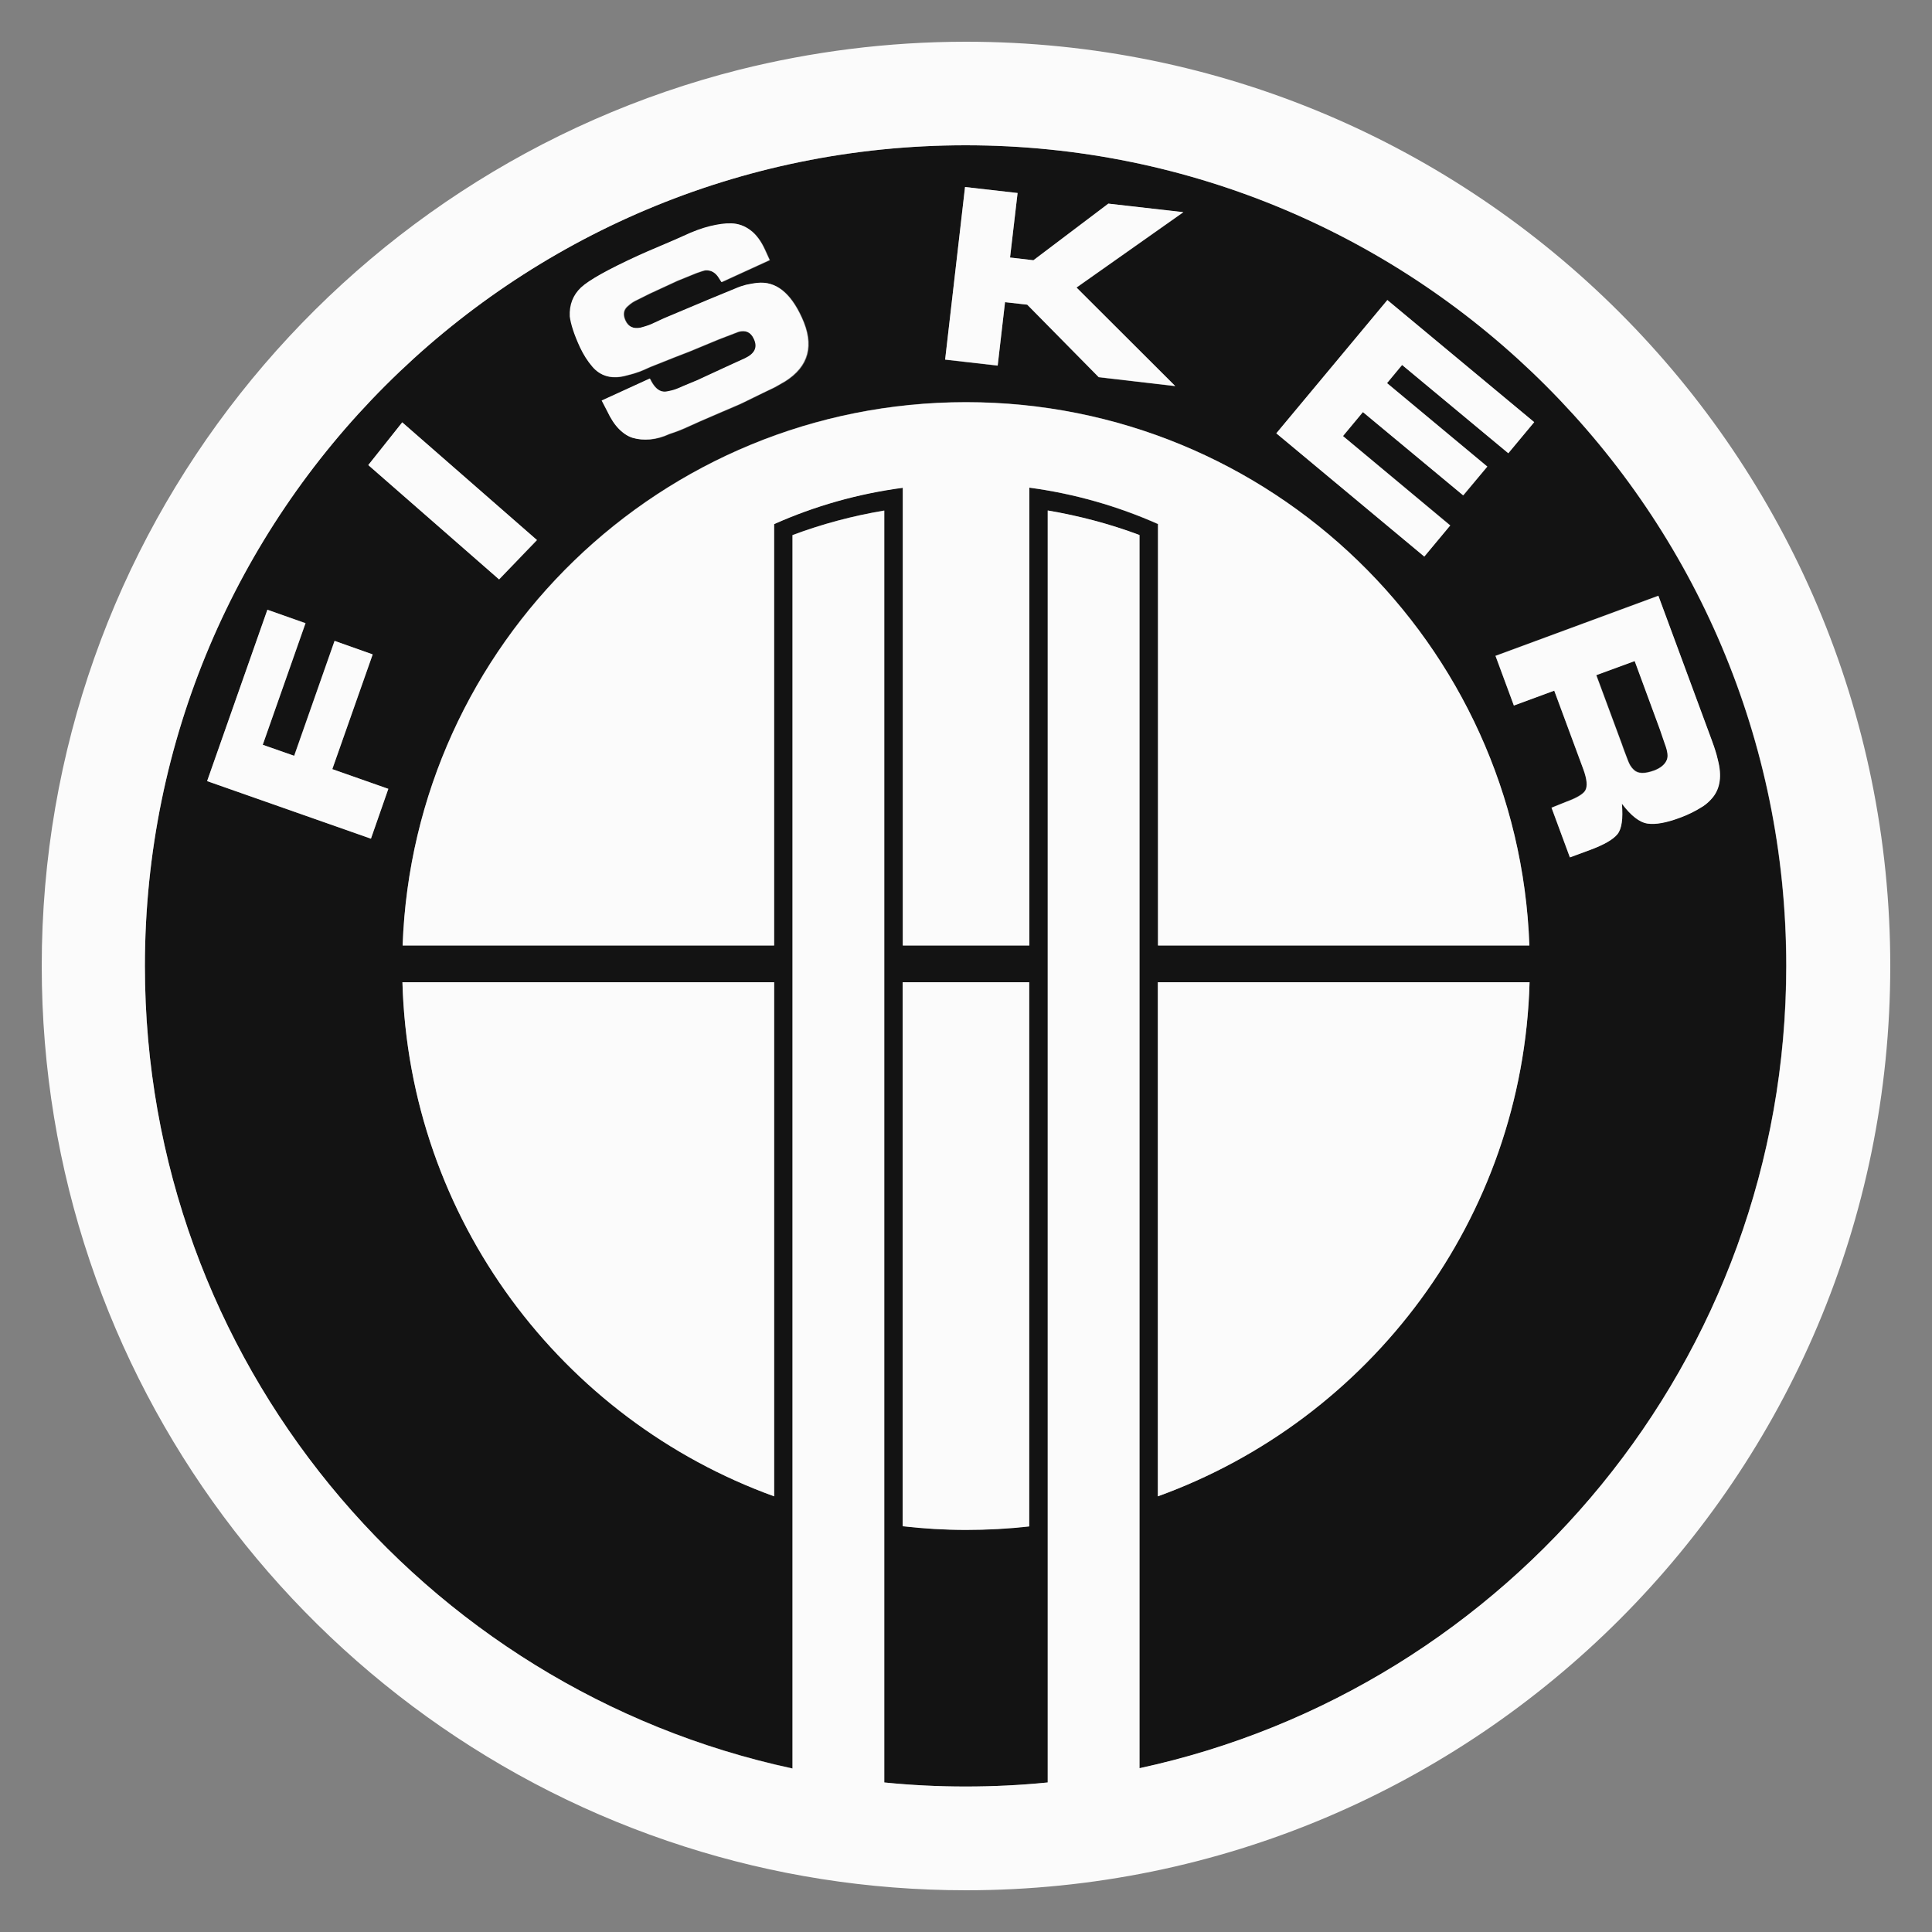
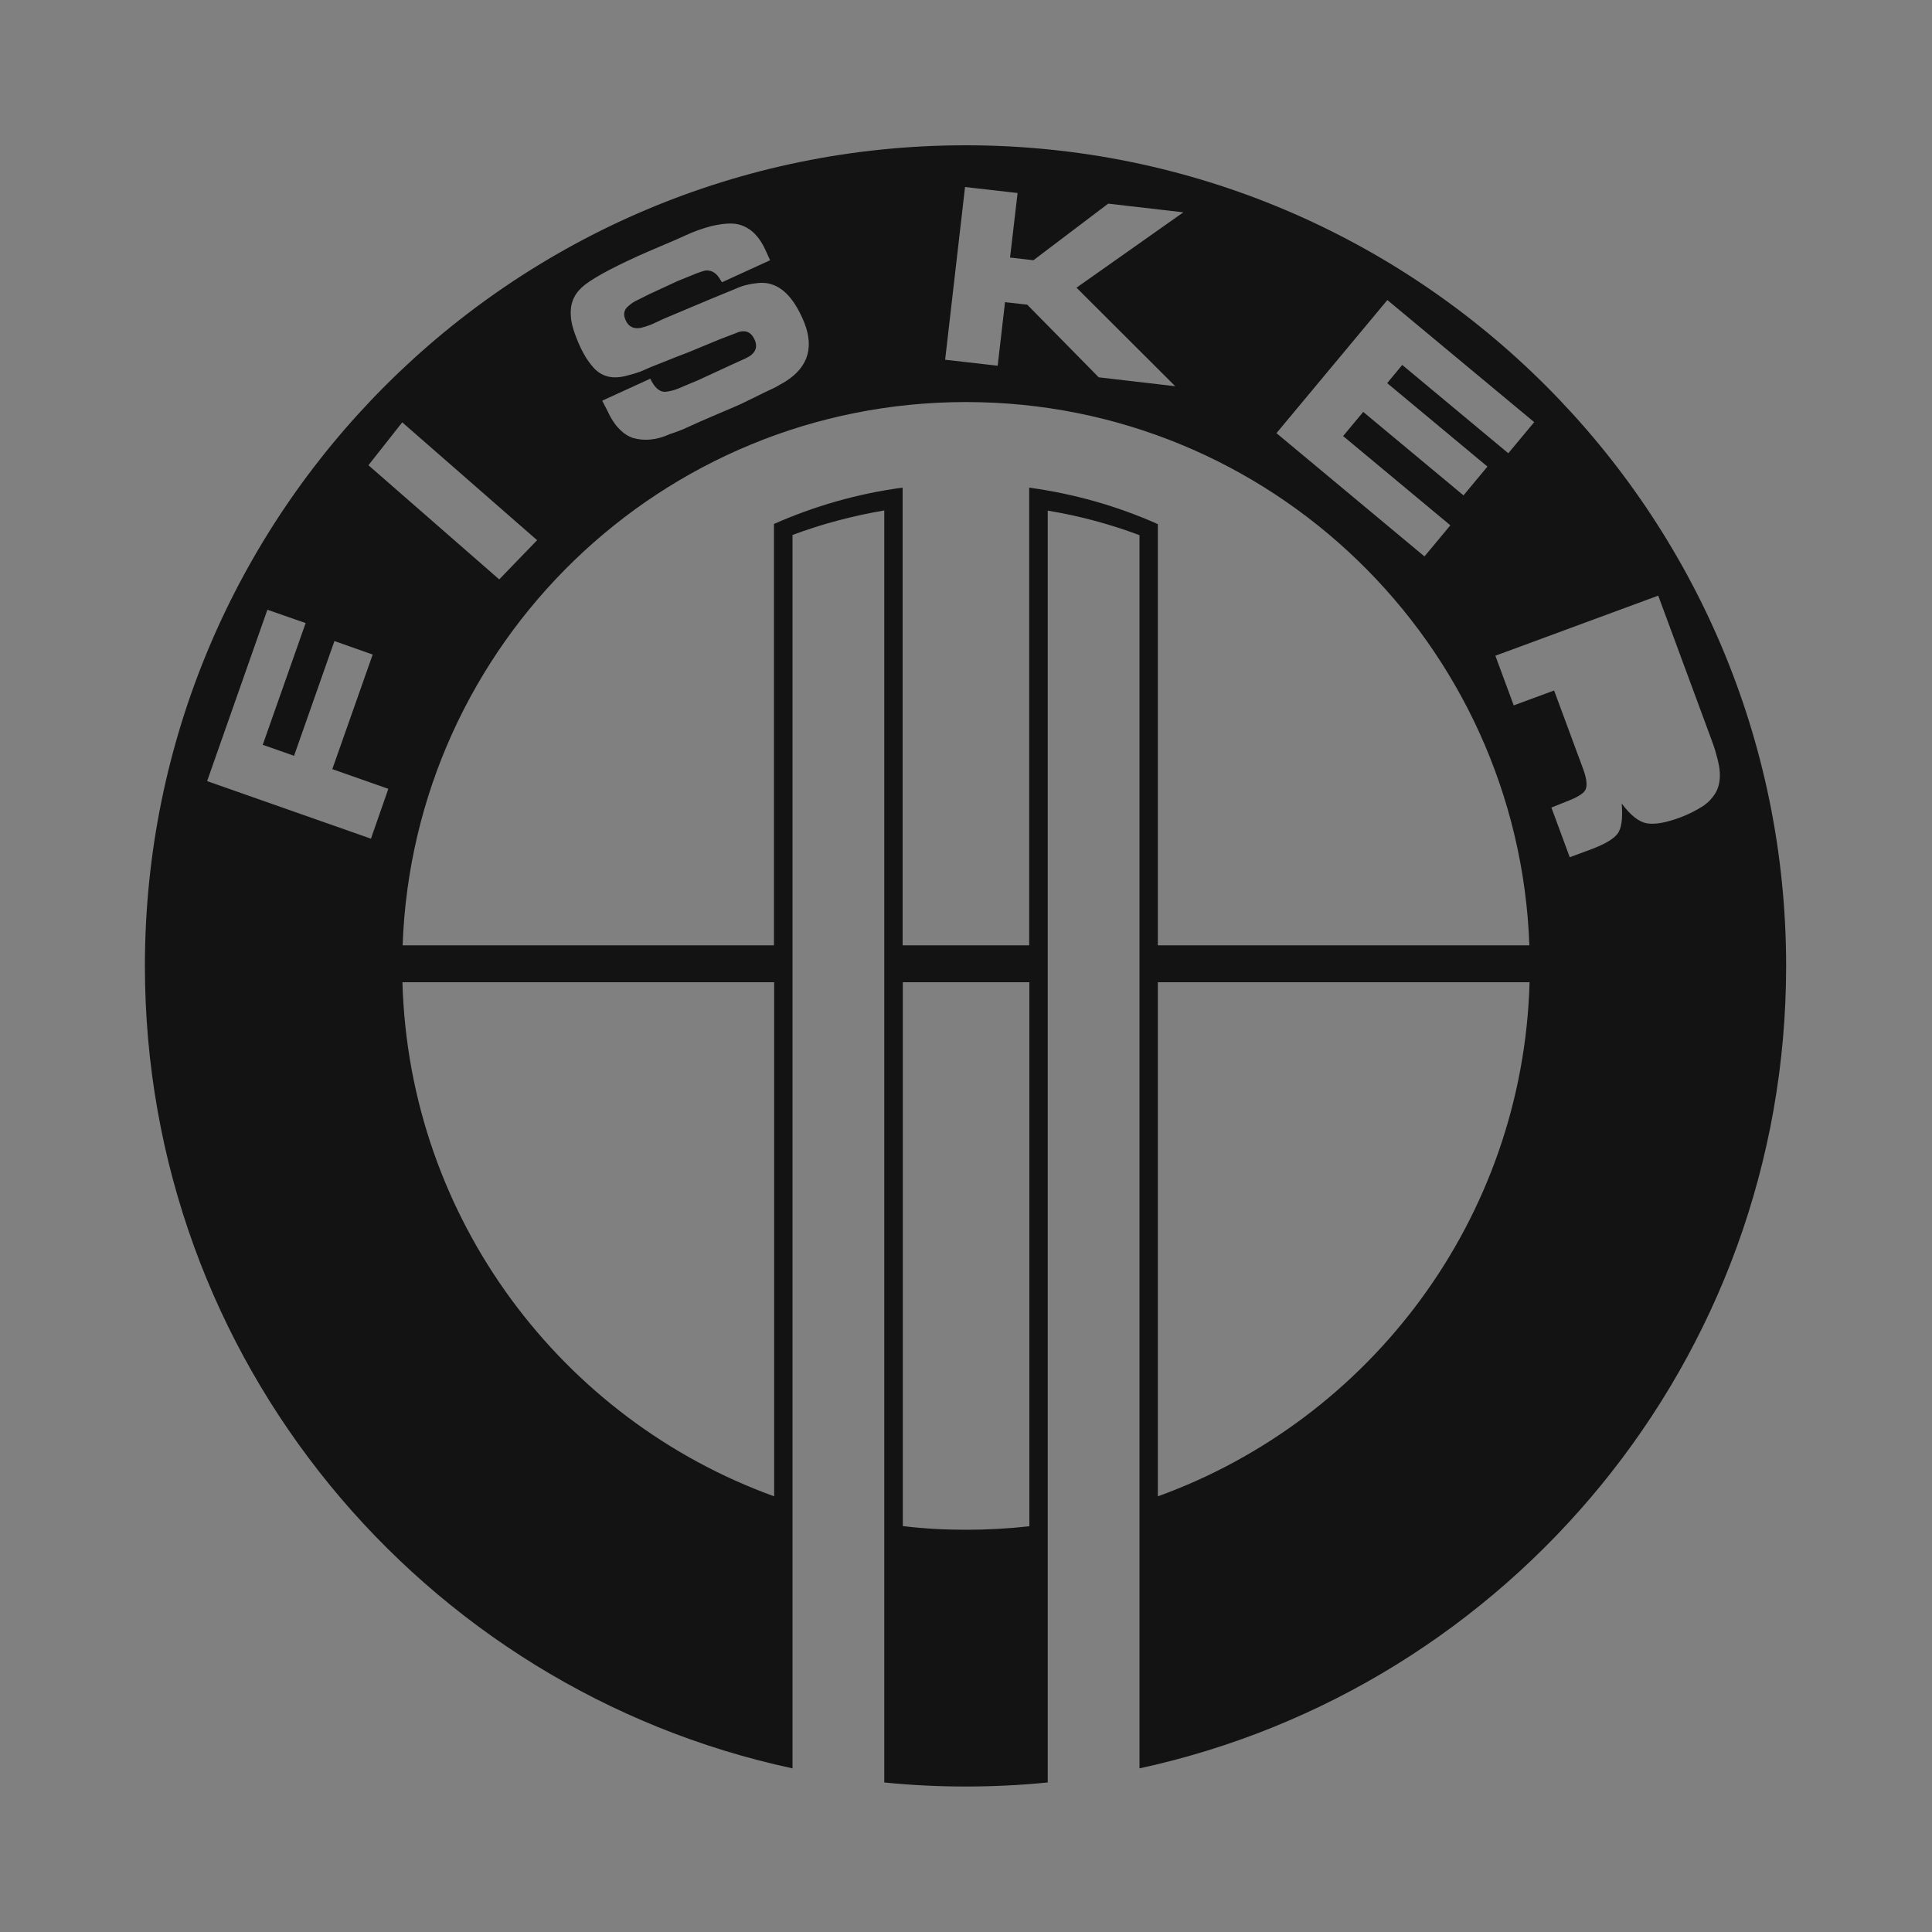
<svg xmlns="http://www.w3.org/2000/svg" id="prefix__Layer_1" width="73" height="73" viewBox="0 0 1000 1000" xml:space="preserve">
  <rect x="0" y="0" width="1000" height="1000" fill="#808080" stroke="none" />
  <style>.prefix__st0{fill:#131313}.prefix__st1{fill:#FBFBFB}</style>
-   <path class="prefix__st0" d="M859.2 377.3l-13-35.3-19.9 7.3 13.3 35.9c.3.8.8 2.1 1.4 3.9.7 1.8 1.2 3.2 1.6 4.2.4 1.1.8 2 1.3 2.8.5.8 1 1.5 1.7 2.1 2.1 2.2 5.6 2.3 10.6.5 3.4-1.3 5.6-3.1 6.6-5.5.8-1.8.5-4.7-1-8.5l-2.6-7.4z" />
  <path class="prefix__st0" d="M499.8 75.2C265.2 75.2 75 265.4 75 500c0 203.9 143.6 374.2 335.2 415.3V276.9c15.2-5.7 31.1-9.9 47.5-12.7v658.4c13.8 1.4 27.9 2.1 42.1 2.1 14.3 0 28.5-.7 42.5-2.1V264.3c16.4 2.7 32.3 7 47.5 12.7v638.3C781.1 873.9 924.5 703.7 924.5 500c0-234.6-190.2-424.8-424.7-424.8zm218.3 80.1l76 63.2-13.4 16.1-54.9-45.7-7.8 9.4 51.9 43.2-12.4 14.9-51.9-43.2-10.4 12.5 55.5 46.2-13.4 16.1-76.6-63.8 57.4-68.9zM499.5 96.8l27.2 3.1-3.9 33.4 12.1 1.4 38.7-29.3 38.9 4.5-55.3 39 51.1 51-39.6-4.6-37-37.6-11.5-1.3-3.8 32.9-27.2-3.1 10.3-89.4zM301 148.9c4.1-3.9 13.9-9.4 29.3-16.4 2.8-1.3 6.9-3 12.2-5.3 5.3-2.2 9.1-3.9 11.5-5 5.1-2.4 9.8-4 13.9-5.1 4.2-1 7.8-1.5 10.9-1.4 3.6.1 6.8 1.3 9.8 3.5 2.9 2.2 5.4 5.5 7.5 10l2.5 5.5-24.9 11.4-1.8-2.8c-1.8-2.4-4-3.5-6.7-3.3-.2 0-.7.2-1.8.5-1.9.6-3.8 1.3-5.6 2.1l-6.9 2.8-14.5 6.7-6.4 3.2c-1.8.8-3.3 1.8-4.6 3-2.5 1.9-3 4.5-1.5 7.6 1.5 3.2 4.1 4.5 7.8 3.8.7-.2 1.7-.4 2.8-.8 1.2-.4 2.1-.7 3-1.1l6.5-3 23.3-9.8 13.6-5.6c1.8-.8 3.6-1.5 5.5-1.9 1.9-.5 3.9-.8 5.9-1 9.4-1 17 4.9 22.9 17.9 6.6 14.3 3.7 25.3-8.7 33.1-.8.5-1.9 1.1-3.3 1.9-1.4.8-2.6 1.5-3.6 1.9-2.5 1.1-5.7 2.7-9.5 4.6-3.9 1.9-6.1 3-6.8 3.3-.8.4-4.6 2-11.4 4.9-6.8 2.9-12.1 5.2-15.7 6.9-1.5.7-3.1 1.4-4.7 2-1.6.6-3.2 1.2-4.8 1.7-3.5 1.6-6.8 2.5-10 2.8-3.2.3-6.2 0-9-.8-2.3-.7-4.7-2.2-7-4.5s-4.4-5.4-6.1-9.2l-2.9-5.6 24.9-11.4c2 4.3 4.4 6.6 7.2 6.8 1 0 2.3-.2 4-.6 1.6-.4 3.7-1.2 6.1-2.3l7.2-3 18.2-8.4 6.6-3c5-2.3 6.6-5.6 4.6-9.9-1.7-3.6-4.3-4.8-8-3.8l-5.2 2-5.2 2-15.2 6.3-7.5 2.9-12.8 5.1c-1.9.9-3.7 1.6-5.3 2.3-1.6.6-3.9 1.3-6.7 2-7.5 2.1-13.5.6-17.8-4.6-2.5-2.8-4.5-6.1-6.3-9.9-3.2-6.9-4.8-12.2-5-15.9-.6-6.2 1.3-11.2 5.5-15.1zm-92.8 69.7l69.8 61-19.6 20.3-67.7-59.1 17.5-22.2zM192 434.1l-84.8-29.8 31.2-88.7 19.8 6.9-22.2 63 16.2 5.7 20.9-59.4 19.8 7-20.9 59.3 29 10.2-9 25.8zm208.7 340.4c-109.8-39.7-189-143.5-192.4-266.1h192.4v266.1zm132 15.5c-10.7 1.2-21.6 1.8-32.7 1.8-11.1 0-22-.6-32.7-1.9V508.4h65.5V790zm0-537.6v236.9h-65.5V252.4c-23.4 3.1-45.8 9.6-66.6 18.8v218.1H208.4C214 333 342.4 208.1 500 208.1c157.6 0 286 125 291.6 281.2H599.3v-218c-20.8-9.3-43.2-15.7-66.6-18.9zm66.6 522.1V508.4h192.4c-3.4 122.6-82.6 226.4-192.4 266.1zm282.2-357.3c-1.9 1.2-3.8 2.3-5.8 3.3s-4.1 1.9-6.3 2.7c-7 2.6-12.5 3.6-16.7 3-4.2-.6-8.6-4-13.3-10.3.6 7.8-.1 13.1-2.3 15.8-2.2 2.8-7 5.5-14.3 8.2l-10.3 3.8L803 418l7.7-3.1c5.3-2 8.5-3.9 9.7-5.7 1.3-2.1 1-5.7-.9-11l-15.1-40.8-20.9 7.7-9.5-25.7 84.3-31.1 27.5 74.4c1 2.8 1.7 4.7 2 5.8.3 1.1.7 2.7 1.3 4.8 2.1 8.2 1.2 14.6-2.6 19.2-1.4 1.9-3.1 3.4-5 4.7z" />
  <g>
-     <path class="prefix__st1" d="M192.9 338.7l-19.7-7-20.9 59.5-16.3-5.7 22.1-62.9-19.7-7-31.2 88.7 84.8 29.8 9-25.8-29-10.2zM277.9 279.5l-69.7-60.9-17.6 22.1 67.7 59.2zM300.2 179.8c1.8 3.8 3.9 7.1 6.3 9.9 4.3 5.1 10.3 6.7 17.8 4.6 2.9-.7 5.1-1.4 6.7-2 1.6-.6 3.4-1.4 5.3-2.3l12.8-5.1 7.5-2.9 15.2-6.3 5.2-2 5.2-2c3.7-1 6.4.2 8 3.8 2 4.3.4 7.5-4.6 9.9l-6.6 3-18.2 8.4-7.2 3c-2.4 1.1-4.4 1.9-6.1 2.3-1.6.4-3 .7-4 .6-2.8-.2-5.2-2.5-7.2-6.8l-24.9 11.4 2.9 5.6c1.8 3.8 3.8 6.9 6.1 9.2 2.3 2.3 4.7 3.8 7 4.5 2.8.8 5.8 1.1 9 .8 3.2-.3 6.5-1.2 10-2.8 1.6-.5 3.2-1.1 4.8-1.7 1.6-.6 3.1-1.3 4.7-2 3.7-1.7 8.9-4 15.7-6.9 6.8-2.9 10.6-4.6 11.4-4.9.7-.3 3-1.4 6.8-3.3 3.9-1.9 7.1-3.4 9.5-4.6 1-.4 2.1-1.1 3.6-1.9 1.4-.8 2.5-1.5 3.3-1.9 12.4-7.8 15.3-18.8 8.7-33.1-5.9-12.9-13.6-18.9-22.9-17.9-2 .2-4 .6-5.9 1-1.9.5-3.7 1.1-5.5 1.9l-13.6 5.6-23.3 9.8-6.5 3c-.8.4-1.8.7-3 1.1-1.2.4-2.1.6-2.8.8-3.8.7-6.4-.6-7.8-3.8-1.4-3.2-.9-5.7 1.5-7.6 1.3-1.2 2.8-2.2 4.6-3l6.4-3.2 14.5-6.7 6.9-2.8c1.8-.8 3.7-1.5 5.6-2.1 1-.3 1.6-.5 1.8-.5 2.7-.2 4.9.8 6.7 3.3l1.8 2.8 24.9-11.4-2.5-5.5c-2-4.4-4.5-7.8-7.5-10-2.9-2.2-6.2-3.4-9.8-3.5-3.1-.1-6.8.4-10.9 1.4-4.2 1-8.8 2.7-13.9 5.1-2.4 1.1-6.3 2.8-11.5 5-5.3 2.2-9.3 4-12.2 5.3-15.4 7.1-25.1 12.5-29.3 16.4-4.1 3.9-6.1 8.9-5.8 15 .5 3.8 2.1 9.1 5.3 16zM520.2 156.4l11.5 1.3 37 37.5 39.6 4.6-51.1-51 55.3-39-38.8-4.4-38.8 29.3-12.1-1.4 3.9-33.4-27.2-3.1-10.3 89.3 27.2 3.1zM750.6 272l-55.5-46.3 10.3-12.4 51.9 43.1 12.5-14.9-51.9-43.2 7.8-9.4 55 45.7 13.4-16.1-76-63.2-57.5 69 76.6 63.8zM889.2 393.4c-.5-2.1-.9-3.7-1.3-4.8-.3-1.1-1-3-2-5.8l-27.5-74.4-84.3 31.1 9.5 25.7 20.9-7.7 15.1 40.8c1.9 5.2 2.2 8.9.9 11-1.2 1.9-4.4 3.8-9.7 5.7l-7.7 3.1 9.5 25.7 10.3-3.8c7.3-2.7 12-5.4 14.3-8.2 2.2-2.7 3-8 2.3-15.8 4.7 6.2 9.1 9.7 13.3 10.3 4.2.6 9.7-.4 16.7-3 2.2-.8 4.3-1.7 6.3-2.7 2-1 3.9-2.1 5.8-3.3 1.9-1.3 3.5-2.8 5-4.6 3.8-4.8 4.7-11.2 2.6-19.3zm-26.5 0c-1 2.4-3.2 4.2-6.6 5.5-5 1.8-8.5 1.7-10.6-.5-.6-.6-1.2-1.3-1.7-2.1s-.9-1.8-1.3-2.8c-.4-1-.9-2.4-1.6-4.2-.7-1.8-1.2-3.1-1.4-3.9l-13.3-35.9 19.9-7.3 13 35.3 2.6 7.6c1.4 3.7 1.8 6.5 1 8.3z" />
-     <path class="prefix__st1" d="M500 21.6c-40.5 0-79.9 5.1-117.4 14.5-207.5 52.4-361 240.2-361 463.9 0 213.4 139.8 394.2 332.8 455.8 45.9 14.7 94.8 22.6 145.6 22.6 264.2 0 478.4-214.2 478.4-478.4S764.2 21.6 500 21.6zm89.8 893.6V276.9c-15.2-5.7-31.1-9.9-47.5-12.7v658.4c-14 1.4-28.2 2.1-42.5 2.1-14.2 0-28.2-.7-42.1-2.1V264.3c-16.4 2.7-32.3 7-47.5 12.7v638.4C218.6 874.2 75 703.9 75 500 75 265.4 265.2 75.2 499.8 75.2c234.6 0 424.8 190.2 424.8 424.8-.1 203.7-143.5 373.9-334.8 415.2z" />
-     <path class="prefix__st1" d="M599.3 774.5c109.8-39.7 189-143.5 192.4-266.1H599.3v266.1zM400.7 774.5V508.4H208.3c3.4 122.6 82.6 226.4 192.4 266.1zM599.3 489.4h192.3C786 333.1 657.6 208.2 500 208.2c-157.6 0-286 125-291.6 281.2h192.3V271.3c20.8-9.3 43.2-15.7 66.6-18.8v236.9h65.5v-237c23.4 3.1 45.8 9.6 66.6 18.8v218.2zM467.3 790c10.7 1.2 21.7 1.9 32.7 1.9 11.1 0 22-.6 32.7-1.8V508.4h-65.5V790z" />
-   </g>
+     </g>
</svg>